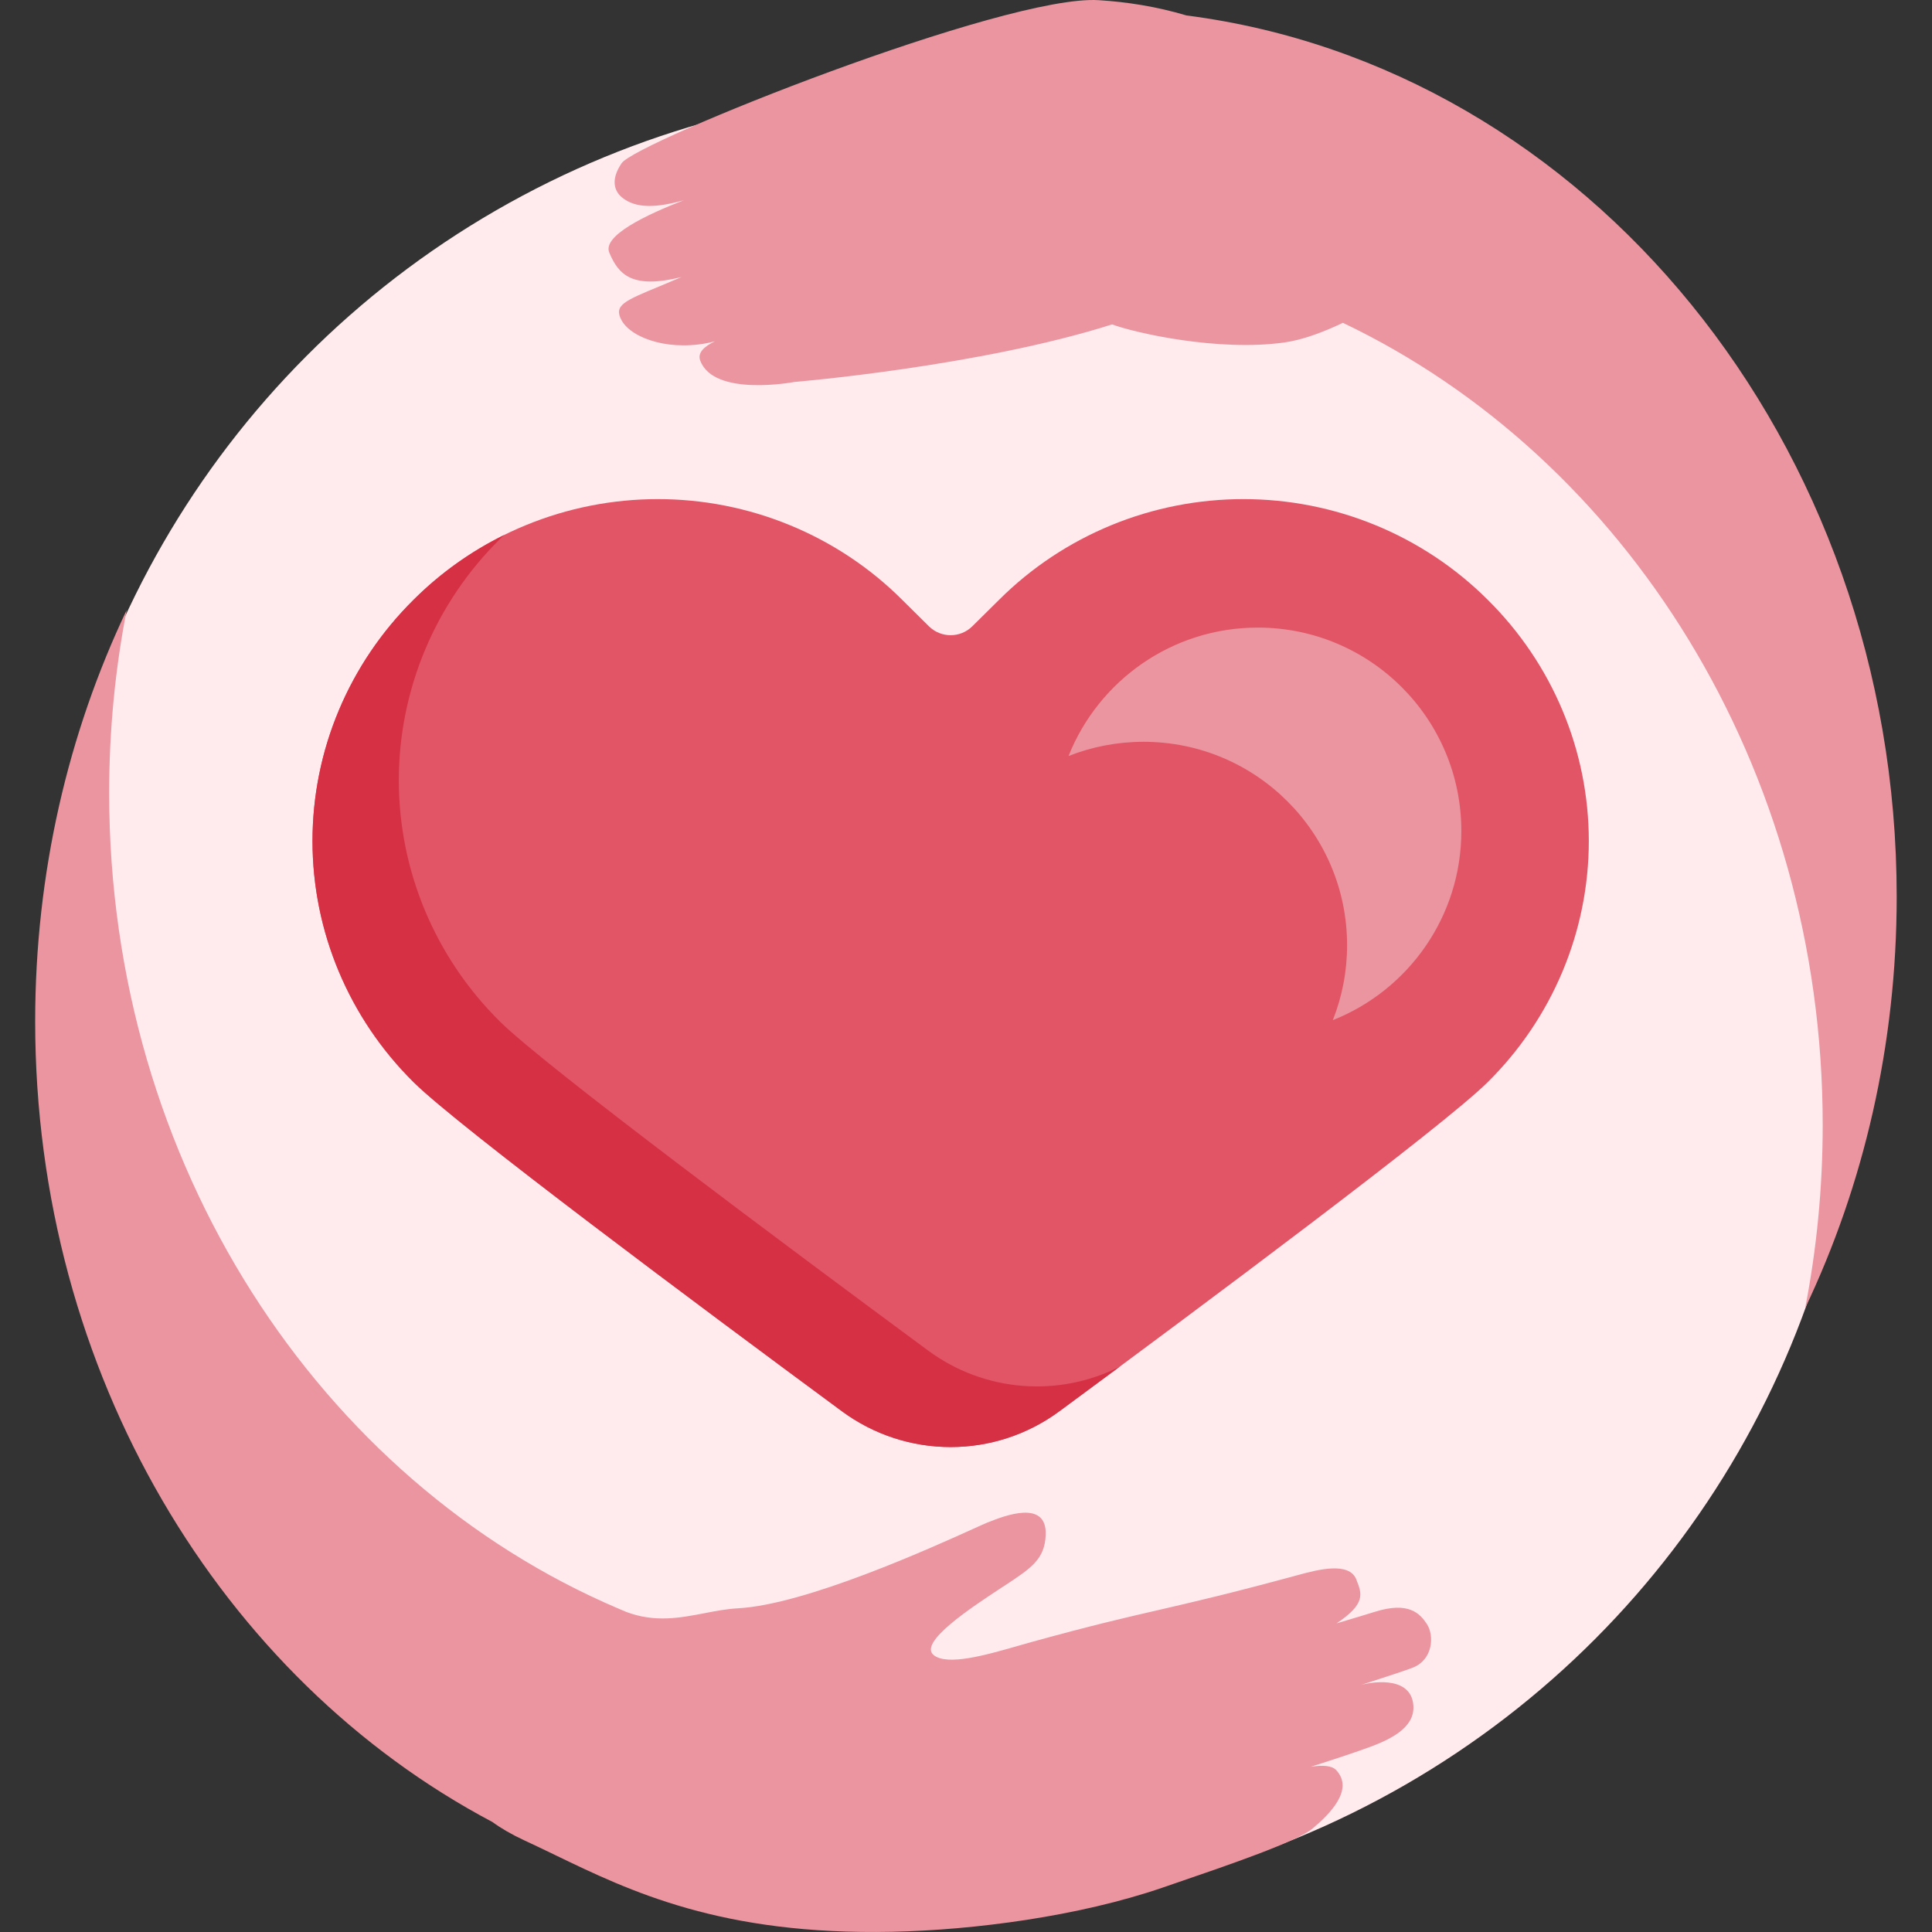
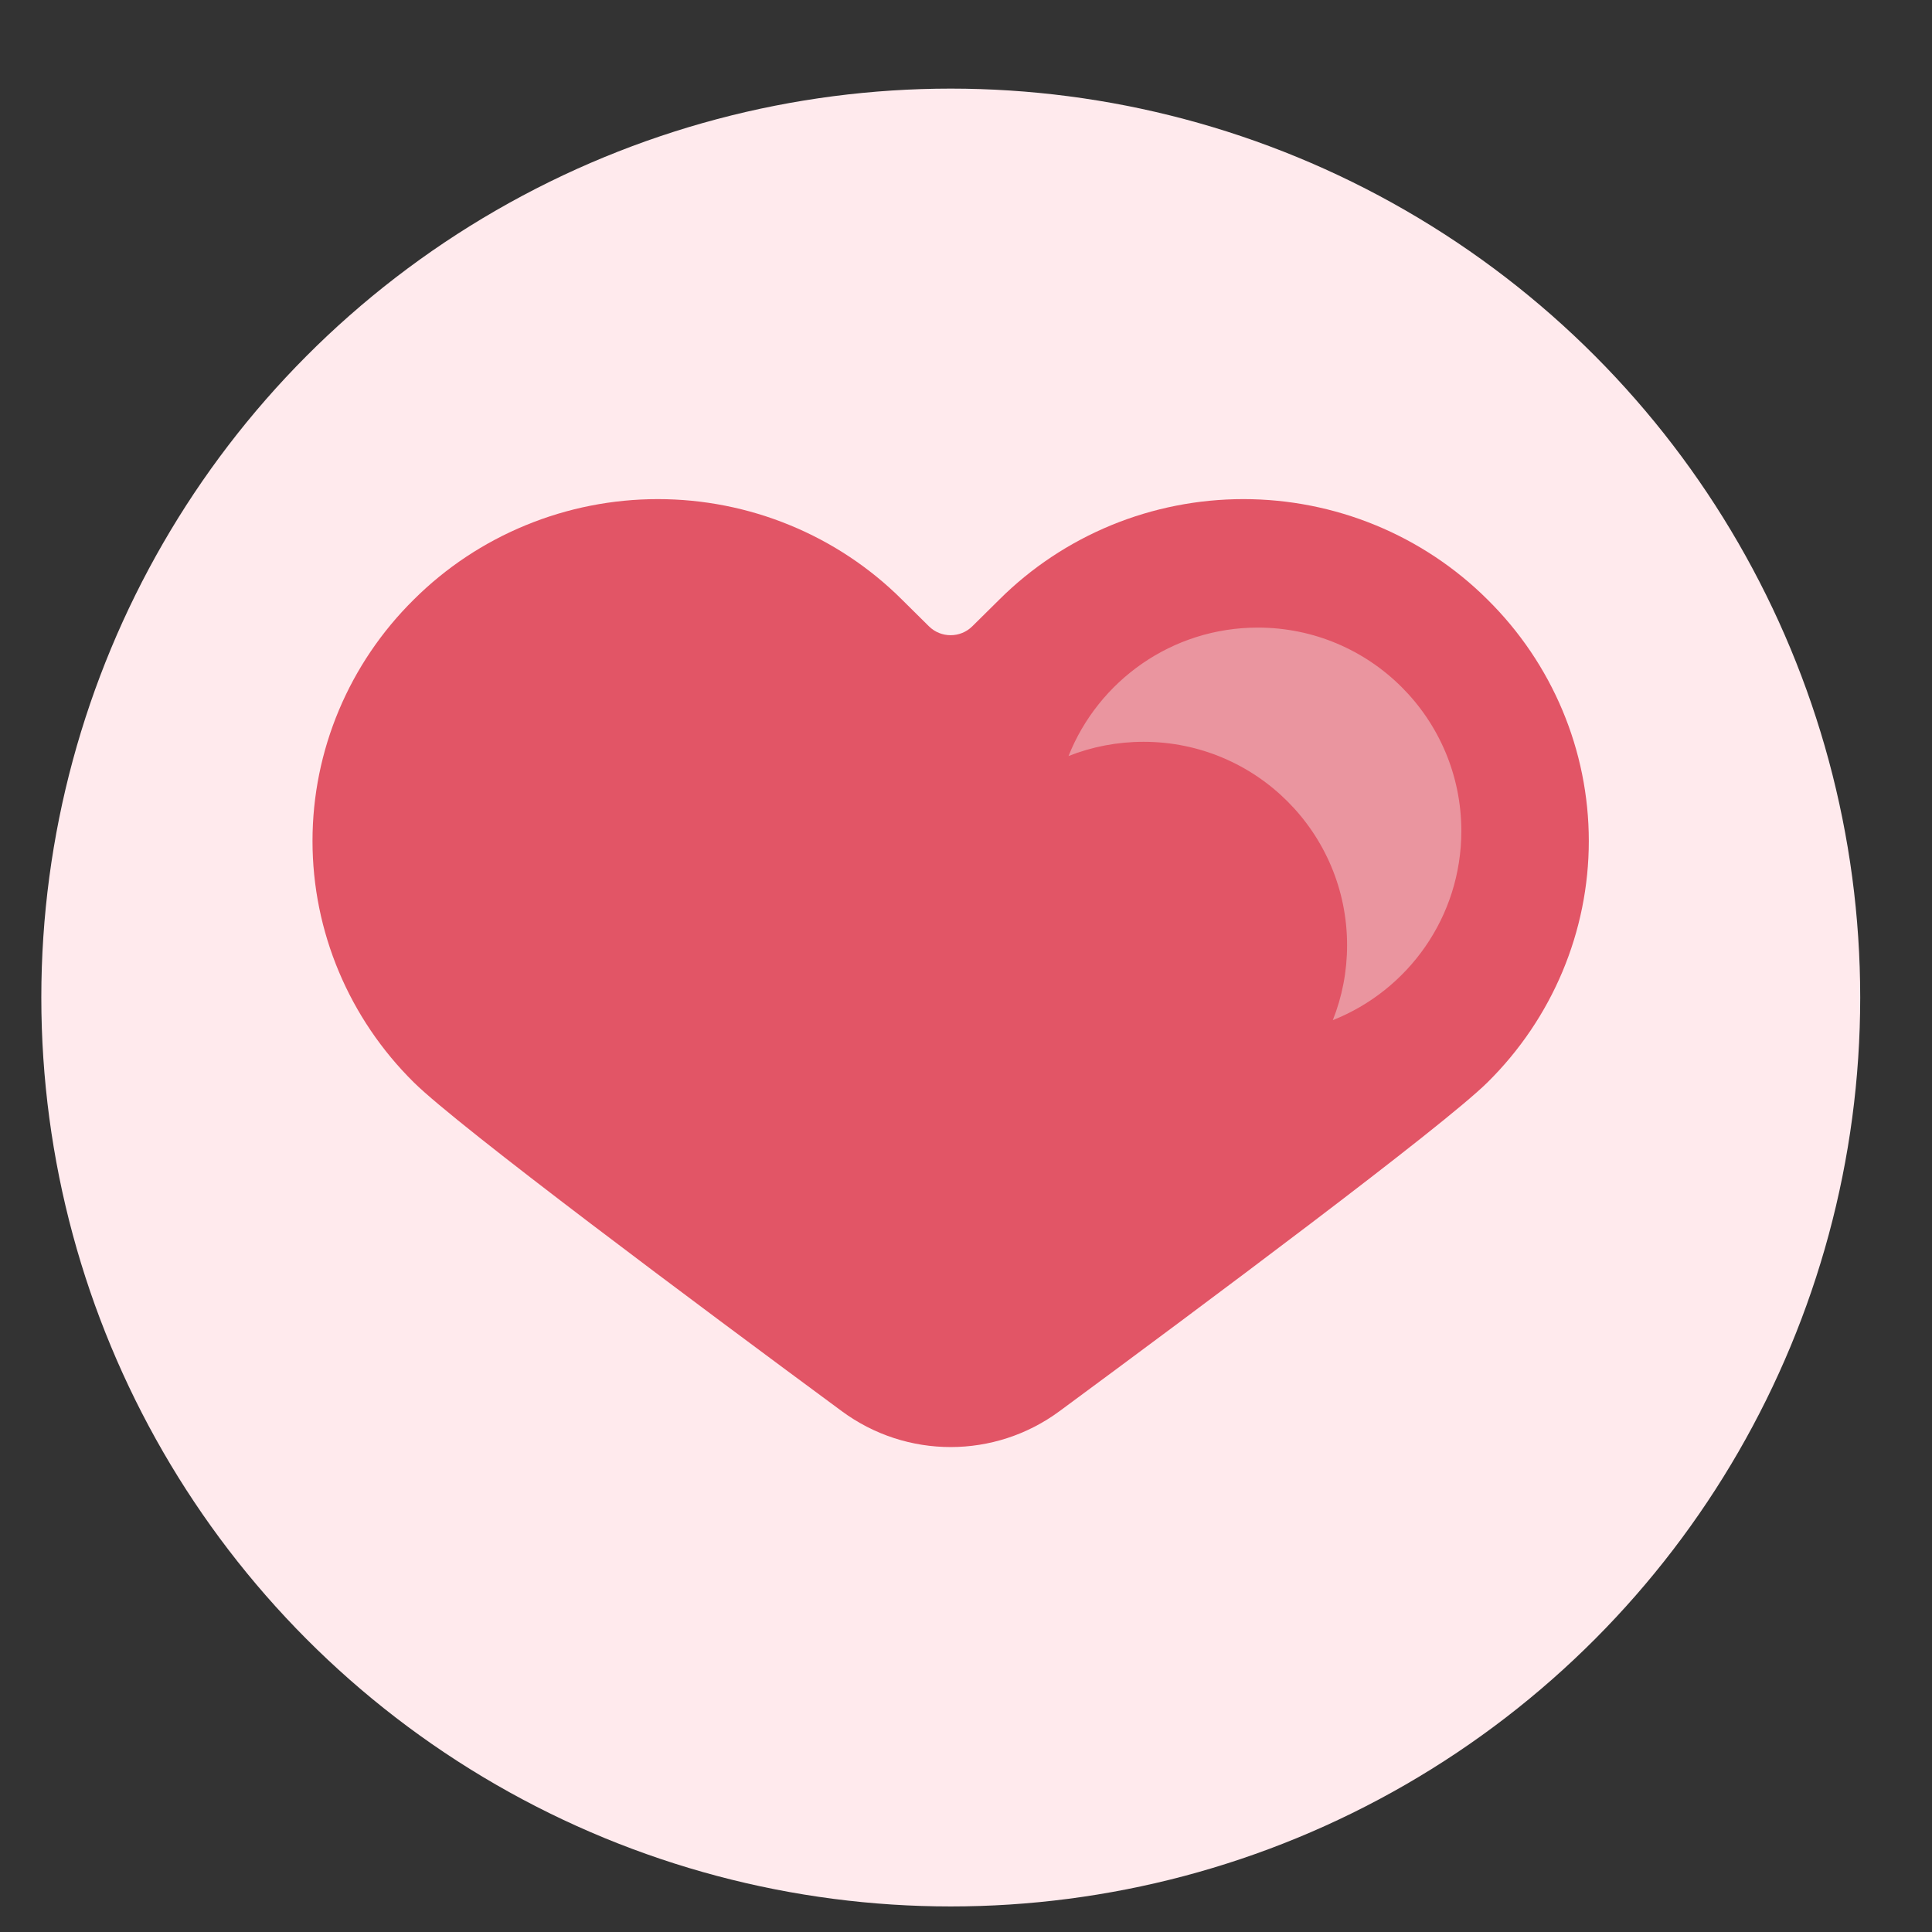
<svg xmlns="http://www.w3.org/2000/svg" width="44" height="44" viewBox="0 0 44 44" fill="none">
  <rect x="0" y="0" width="44" height="44" fill="#333333" stroke="none" />
  <g id="logo">
    <g id="logo_2">
      <ellipse id="Ellipse 10" cx="21.653" cy="22.718" rx="20.712" ry="20.7" fill="#FFEAED" />
-       <path id="Union" d="M14.157 4.489C14.474 4.761 14.976 4.73 15.581 4.557C14.696 4.899 13.718 5.373 13.876 5.752C14.088 6.261 14.4 6.588 15.524 6.309C15.339 6.388 15.173 6.457 15.026 6.518C14.211 6.855 13.969 6.955 14.157 7.296C14.388 7.715 15.299 8.028 16.281 7.774C16.037 7.89 15.883 8.034 15.946 8.208C16.252 9.05 18.089 8.699 18.089 8.699C18.089 8.699 22.301 8.349 25.327 7.388C25.838 7.579 27.744 8.013 29.254 7.799C29.663 7.741 30.126 7.57 30.584 7.352C37.015 10.421 41.511 17.447 41.511 25.622C41.511 27.052 41.373 28.446 41.112 29.79C42.443 26.99 43.196 23.803 43.196 20.422C43.196 10.064 36.129 1.525 27.022 0.352C26.337 0.148 25.672 0.045 25.024 0.004C22.895 -0.13 14.489 3.228 14.157 3.717C13.892 4.109 14.005 4.359 14.157 4.489Z" fill="#EA959F" />
-       <path id="Union_2" d="M11.213 41.494C11.413 41.64 11.654 41.78 11.941 41.913C12.167 42.017 12.396 42.128 12.632 42.242C14.353 43.074 16.429 44.077 20.319 43.995C22.189 43.956 24.57 43.643 26.475 42.99C26.555 42.962 26.636 42.935 26.719 42.906C27.99 42.471 29.539 41.941 29.896 41.641C30.292 41.308 30.844 40.751 30.429 40.312C30.331 40.209 30.121 40.195 29.849 40.238C30.41 40.059 30.893 39.899 31.201 39.785C31.746 39.585 32.275 39.296 32.179 38.766C32.068 38.153 31.184 38.315 30.979 38.379C31.597 38.18 32.046 38.031 32.179 37.978C32.646 37.789 32.66 37.24 32.5 36.993C32.34 36.745 32.081 36.465 31.308 36.709C31.169 36.753 30.857 36.847 30.438 36.972C31.108 36.524 31.018 36.298 30.893 35.983L30.889 35.971C30.726 35.561 30.01 35.749 29.586 35.864C28.015 36.291 27.185 36.482 26.394 36.665C25.61 36.845 24.866 37.017 23.478 37.4C23.382 37.426 23.28 37.455 23.175 37.486C22.458 37.692 21.573 37.946 21.262 37.692C20.912 37.404 22.13 36.604 22.795 36.167L22.829 36.145C22.846 36.134 22.862 36.123 22.878 36.113C23.489 35.711 23.792 35.512 23.815 34.959C23.849 34.134 22.859 34.528 22.509 34.667C22.499 34.671 22.49 34.675 22.481 34.678C22.436 34.696 22.33 34.744 22.175 34.814C21.208 35.252 18.352 36.544 16.808 36.628C16.551 36.642 16.298 36.69 16.043 36.74C15.486 36.847 14.918 36.956 14.269 36.713C14.214 36.69 14.159 36.667 14.105 36.644C14.093 36.639 14.082 36.633 14.07 36.628C14.07 36.628 14.069 36.628 14.068 36.628C7.289 33.734 2.486 26.512 2.486 18.061C2.486 16.632 2.623 15.238 2.885 13.893C1.554 16.694 0.801 19.881 0.801 23.261C0.801 31.297 5.054 38.238 11.213 41.494Z" fill="#EA959F" />
      <path id="Vector" fill-rule="evenodd" clip-rule="evenodd" d="M9.426 13.653C7.948 15.112 7.117 17.09 7.117 19.153C7.117 21.215 7.948 23.193 9.426 24.652C10.448 25.662 15.904 29.728 19.172 32.139C20.647 33.228 22.654 33.228 24.129 32.139C27.397 29.728 32.852 25.662 33.875 24.652C35.353 23.193 36.184 21.215 36.184 19.153C36.184 17.09 35.353 15.112 33.875 13.653C33.148 12.929 32.282 12.354 31.328 11.961C30.375 11.569 29.352 11.367 28.318 11.367C27.285 11.367 26.261 11.569 25.308 11.961C24.354 12.354 23.488 12.929 22.761 13.653L22.144 14.263C21.871 14.534 21.43 14.534 21.156 14.264L20.539 13.653C19.812 12.929 18.946 12.354 17.993 11.962C17.039 11.569 16.016 11.367 14.982 11.367C13.949 11.367 12.926 11.569 11.972 11.962C11.018 12.354 10.153 12.929 9.426 13.653Z" fill="#E25566" />
-       <path id="Subtract" fill-rule="evenodd" clip-rule="evenodd" d="M9.083 17.771C9.083 15.708 9.913 13.73 11.392 12.271C11.421 12.242 11.451 12.213 11.481 12.184C10.721 12.559 10.026 13.055 9.426 13.653C7.948 15.112 7.117 17.09 7.117 19.153C7.117 21.215 7.948 23.193 9.426 24.652C10.448 25.662 15.904 29.728 19.172 32.139C20.647 33.228 22.654 33.228 24.129 32.139C24.555 31.826 25.017 31.483 25.502 31.124C24.113 31.829 22.423 31.707 21.137 30.758C17.87 28.346 12.414 24.28 11.392 23.271C9.913 21.812 9.083 19.834 9.083 17.771Z" fill="#D63044" />
      <path id="Subtract_2" fill-rule="evenodd" clip-rule="evenodd" d="M30.354 23.233C30.564 22.705 30.679 22.129 30.679 21.526C30.679 18.968 28.604 16.894 26.044 16.894C25.441 16.894 24.864 17.009 24.335 17.218C25.016 15.505 26.689 14.293 28.646 14.293C31.206 14.293 33.281 16.367 33.281 18.926C33.281 20.881 32.069 22.554 30.354 23.233Z" fill="#EA959F" />
    </g>
  </g>
</svg>